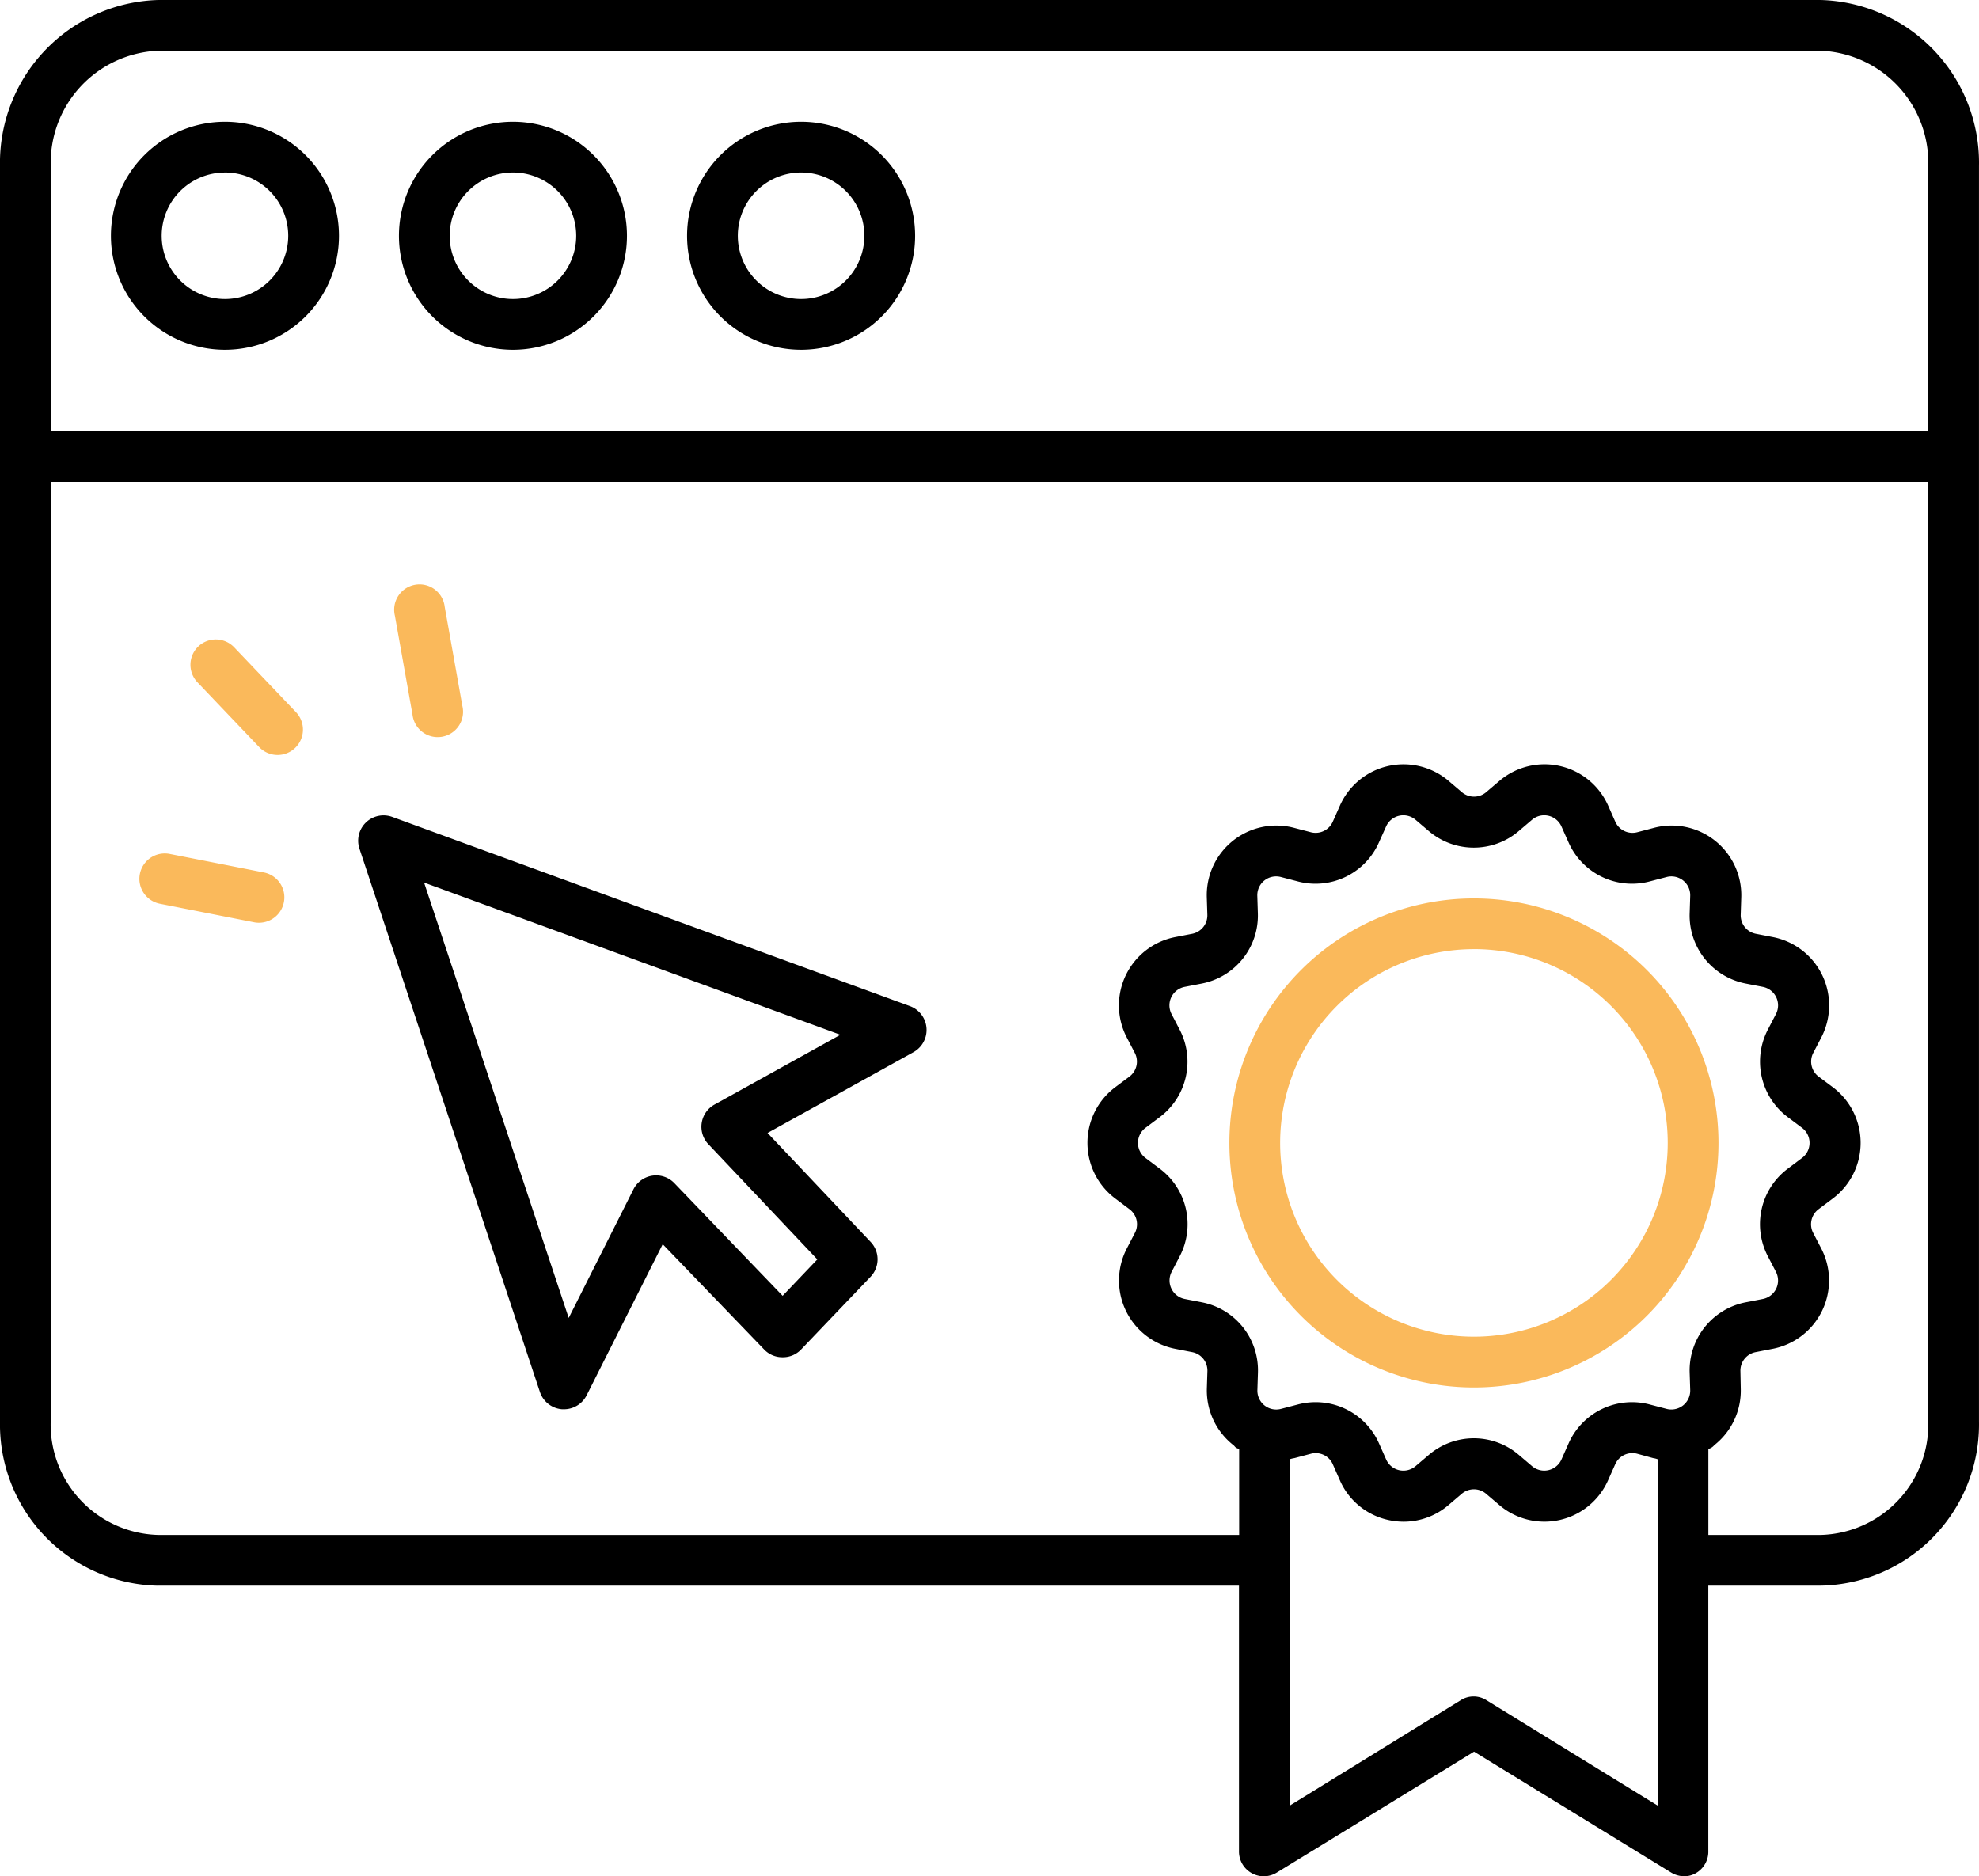
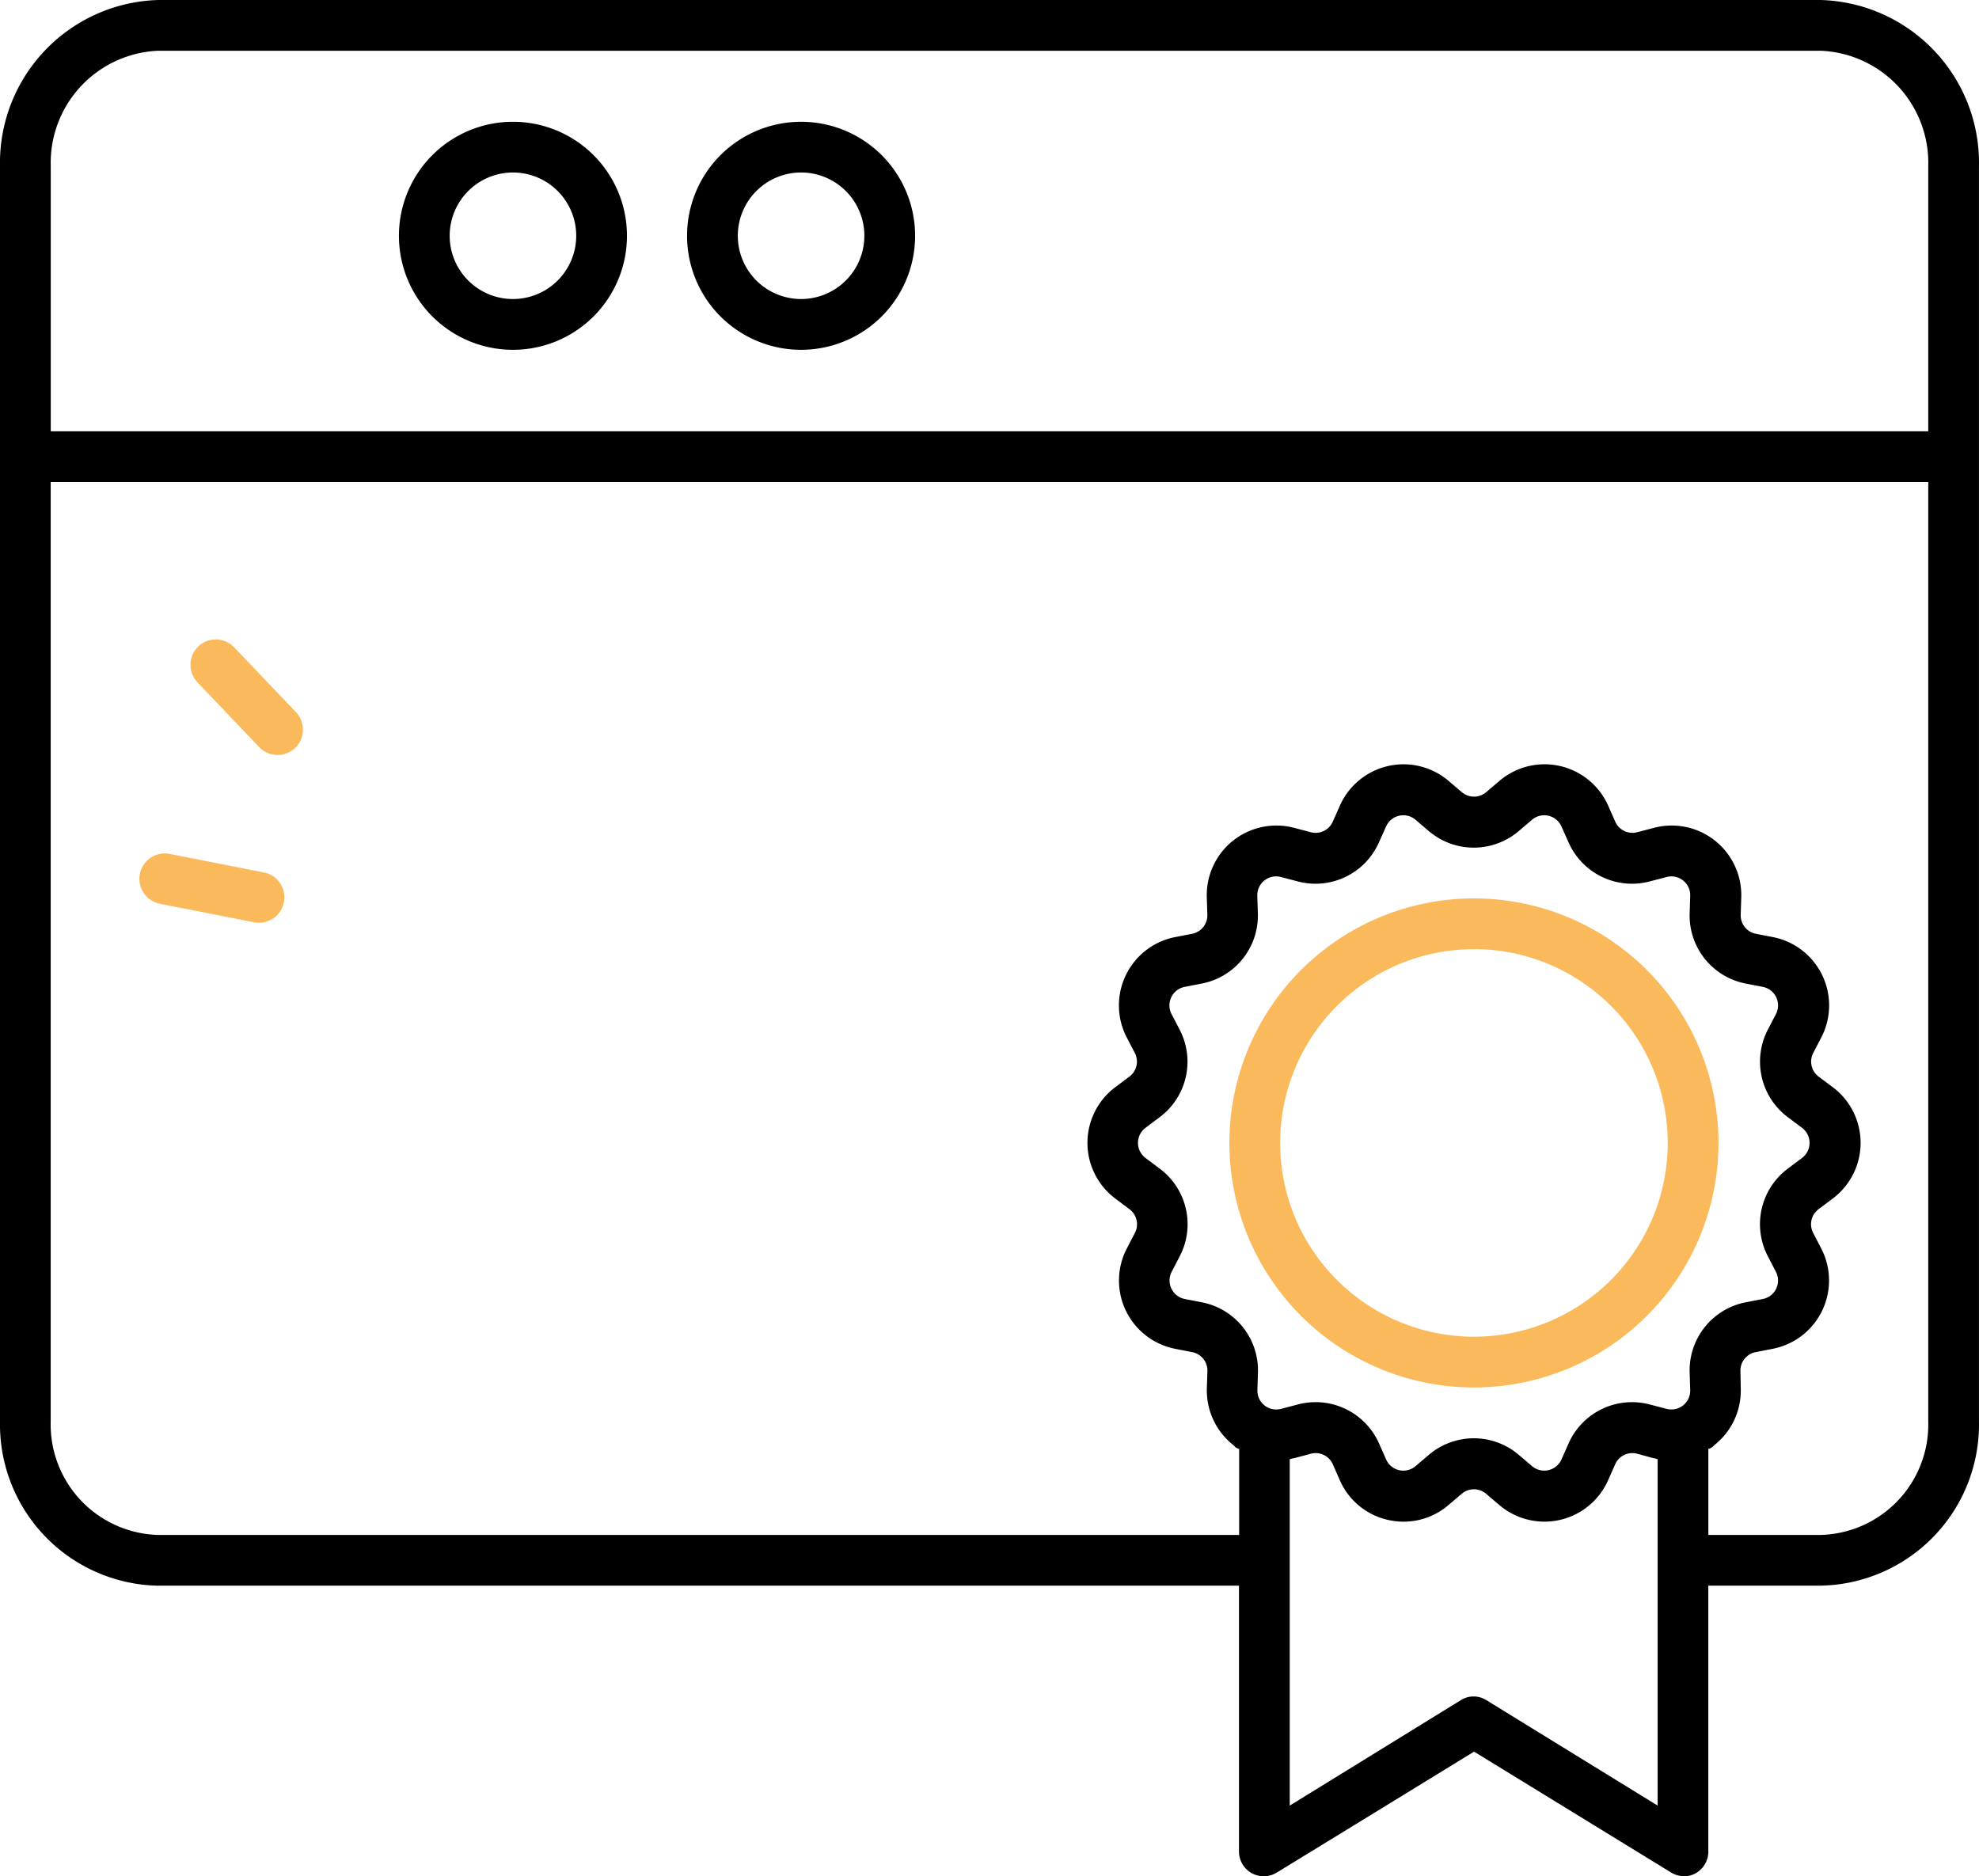
<svg xmlns="http://www.w3.org/2000/svg" width="67.501" height="64" viewBox="0 0 67.501 64">
  <defs>
    <style>.a{fill:#fab95b;}</style>
  </defs>
  <g transform="translate(0 0)">
    <path d="M5.4,54.087H42.26v9.047a.845.845,0,0,0,1.292.738l2.613-1.6,4.113-2.523L57,63.872a.862.862,0,0,0,.451.127.768.768,0,0,0,.4-.11.843.843,0,0,0,.417-.756V54.087H62.1a5.5,5.5,0,0,0,5.4-5.6V5.664A5.557,5.557,0,0,0,62.1,0H5.4A5.557,5.557,0,0,0,0,5.664V48.489a5.5,5.5,0,0,0,5.4,5.6ZM39.555,39.862l-.483-.363a.643.643,0,0,1,0-1.029l.479-.359a2.365,2.365,0,0,0,.683-2.994l-.274-.527a.643.643,0,0,1,.447-.927l.577-.112a2.365,2.365,0,0,0,1.92-2.4l-.019-.594a.642.642,0,0,1,.805-.642l.574.15a2.364,2.364,0,0,0,2.77-1.332l.245-.545a.643.643,0,0,1,1-.228l.451.384a2.364,2.364,0,0,0,3.077,0l.451-.384a.643.643,0,0,1,1,.228l.243.545a2.366,2.366,0,0,0,2.771,1.332l.574-.15a.642.642,0,0,1,.805.642l-.019.594a2.364,2.364,0,0,0,1.919,2.4l.577.112a.643.643,0,0,1,.447.927l-.274.527a2.366,2.366,0,0,0,.684,2.994l.479.359a.643.643,0,0,1,0,1.029l-.483.363a2.365,2.365,0,0,0-.681,2.992l.274.528a.642.642,0,0,1-.447.927l-.577.112a2.364,2.364,0,0,0-1.918,2.4l.019.594a.644.644,0,0,1-.806.642l-.574-.15a2.365,2.365,0,0,0-2.77,1.332l-.242.545a.643.643,0,0,1-1,.229l-.451-.384a2.363,2.363,0,0,0-3.076,0l-.452.384a.642.642,0,0,1-1-.229l-.242-.545a2.365,2.365,0,0,0-2.771-1.332l-.573.15a.642.642,0,0,1-.806-.642l.019-.594a2.365,2.365,0,0,0-1.919-2.4l-.577-.112a.643.643,0,0,1-.447-.927l.274-.528a2.365,2.365,0,0,0-.682-2.992ZM50.7,57.994a.814.814,0,0,0-.875,0l-1.979,1.22-3.855,2.376V49.775a.848.848,0,0,1,.158-.038l.565-.15a.636.636,0,0,1,.746.361l.241.546a2.35,2.35,0,0,0,1.641,1.35,2.429,2.429,0,0,0,.534.061,2.353,2.353,0,0,0,1.53-.567l.451-.384a.64.64,0,0,1,.833,0l.451.384a2.374,2.374,0,0,0,3.708-.844l.243-.546a.639.639,0,0,1,.75-.361l.548.15a.689.689,0,0,1,.15.038V61.589Zm11.4-5.637H58.27V49.422a.359.359,0,0,0,.2-.126,2.365,2.365,0,0,0,.905-1.93l-.012-.594a.642.642,0,0,1,.523-.651l.579-.113a2.374,2.374,0,0,0,1.654-3.424l-.274-.528a.641.641,0,0,1,.184-.81l.483-.363a2.374,2.374,0,0,0,0-3.8l-.479-.358a.642.642,0,0,1-.185-.811l.274-.526a2.374,2.374,0,0,0-1.653-3.424l-.577-.112a.641.641,0,0,1-.519-.651l.019-.594a2.374,2.374,0,0,0-2.974-2.37l-.574.15a.64.64,0,0,1-.75-.361l-.242-.546a2.374,2.374,0,0,0-3.708-.844l-.451.384a.641.641,0,0,1-.833,0l-.451-.384a2.374,2.374,0,0,0-3.707.844l-.242.546a.641.641,0,0,1-.75.361l-.574-.15a2.374,2.374,0,0,0-2.974,2.37l.019.594a.641.641,0,0,1-.519.651l-.577.112a2.374,2.374,0,0,0-1.653,3.424l.274.526a.641.641,0,0,1-.185.811l-.479.358a2.374,2.374,0,0,0,0,3.8l.483.363a.641.641,0,0,1,.184.811l-.274.528a2.373,2.373,0,0,0,1.652,3.424l.577.113a.64.64,0,0,1,.519.651l-.019.594a2.368,2.368,0,0,0,.91,1.93c.057.046.048.087.192.126v2.934H5.4a3.769,3.769,0,0,1-3.671-3.868V16.443H65.77V48.489A3.769,3.769,0,0,1,62.1,52.357ZM5.4,1.731H62.1A3.827,3.827,0,0,1,65.77,5.664v9.048H1.731V5.664A3.826,3.826,0,0,1,5.4,1.731Zm0,0" />
    <path d="M98.233,36.575a3.889,3.889,0,1,0-3.889-3.889A3.889,3.889,0,0,0,98.233,36.575Zm0-6.048a2.158,2.158,0,1,1-2.158,2.158,2.159,2.159,0,0,1,2.158-2.158Zm0,0" transform="translate(-80.737 -24.643)" />
    <path d="M166.37,36.575a3.889,3.889,0,1,0-3.89-3.889A3.889,3.889,0,0,0,166.37,36.575Zm0-6.048a2.158,2.158,0,1,1-2.159,2.158,2.158,2.158,0,0,1,2.159-2.158Zm0,0" transform="translate(-139.045 -24.643)" />
-     <path d="M30.1,36.575a3.889,3.889,0,1,0-3.889-3.889A3.889,3.889,0,0,0,30.1,36.575Zm0-6.048a2.158,2.158,0,1,1-2.158,2.158A2.158,2.158,0,0,1,30.1,30.528Zm0,0" transform="translate(-22.427 -24.643)" />
-     <path d="M103.52,199.335l-17.663-6.457a.865.865,0,0,0-1.118,1.086l6.155,18.529a.866.866,0,0,0,.758.59l.063,0a.866.866,0,0,0,.773-.476l2.594-5.154,3.468,3.6a.857.857,0,0,0,.624.256h0a.853.853,0,0,0,.624-.26l2.375-2.486a.862.862,0,0,0,0-1.189l-3.515-3.715,4.978-2.757a.866.866,0,0,0-.122-1.57Zm-6.671,3.355a.865.865,0,0,0-.21,1.352l3.717,3.93-1.184,1.242-3.689-3.84a.865.865,0,0,0-1.4.21l-2.207,4.385-4.933-14.85,14.2,5.191Zm0,0" transform="translate(-72.478 -165.013)" />
    <path class="a" d="M46.525,151.487a.865.865,0,1,0-1.252,1.194l2.107,2.211a.865.865,0,1,0,1.252-1.194Zm0,0" transform="translate(-38.538 -129.407)" />
-     <path class="a" d="M93.883,142.9a.865.865,0,1,0,1.7-.3l-.6-3.369a.865.865,0,1,0-1.7.3Zm0,0" transform="translate(-79.814 -118.527)" />
    <path class="a" d="M37.177,202.468l-3.212-.632a.865.865,0,1,0-.334,1.7l3.211.632a.865.865,0,1,0,.335-1.7Zm0,0" transform="translate(-28.177 -172.709)" />
    <path class="a" d="M299.072,229.151a8.341,8.341,0,1,0-8.341-8.341A8.341,8.341,0,0,0,299.072,229.151Zm0-14.952a6.61,6.61,0,1,1-6.61,6.61A6.61,6.61,0,0,1,299.072,214.2Zm0,0" transform="translate(-248.798 -181.824)" />
  </g>
</svg>